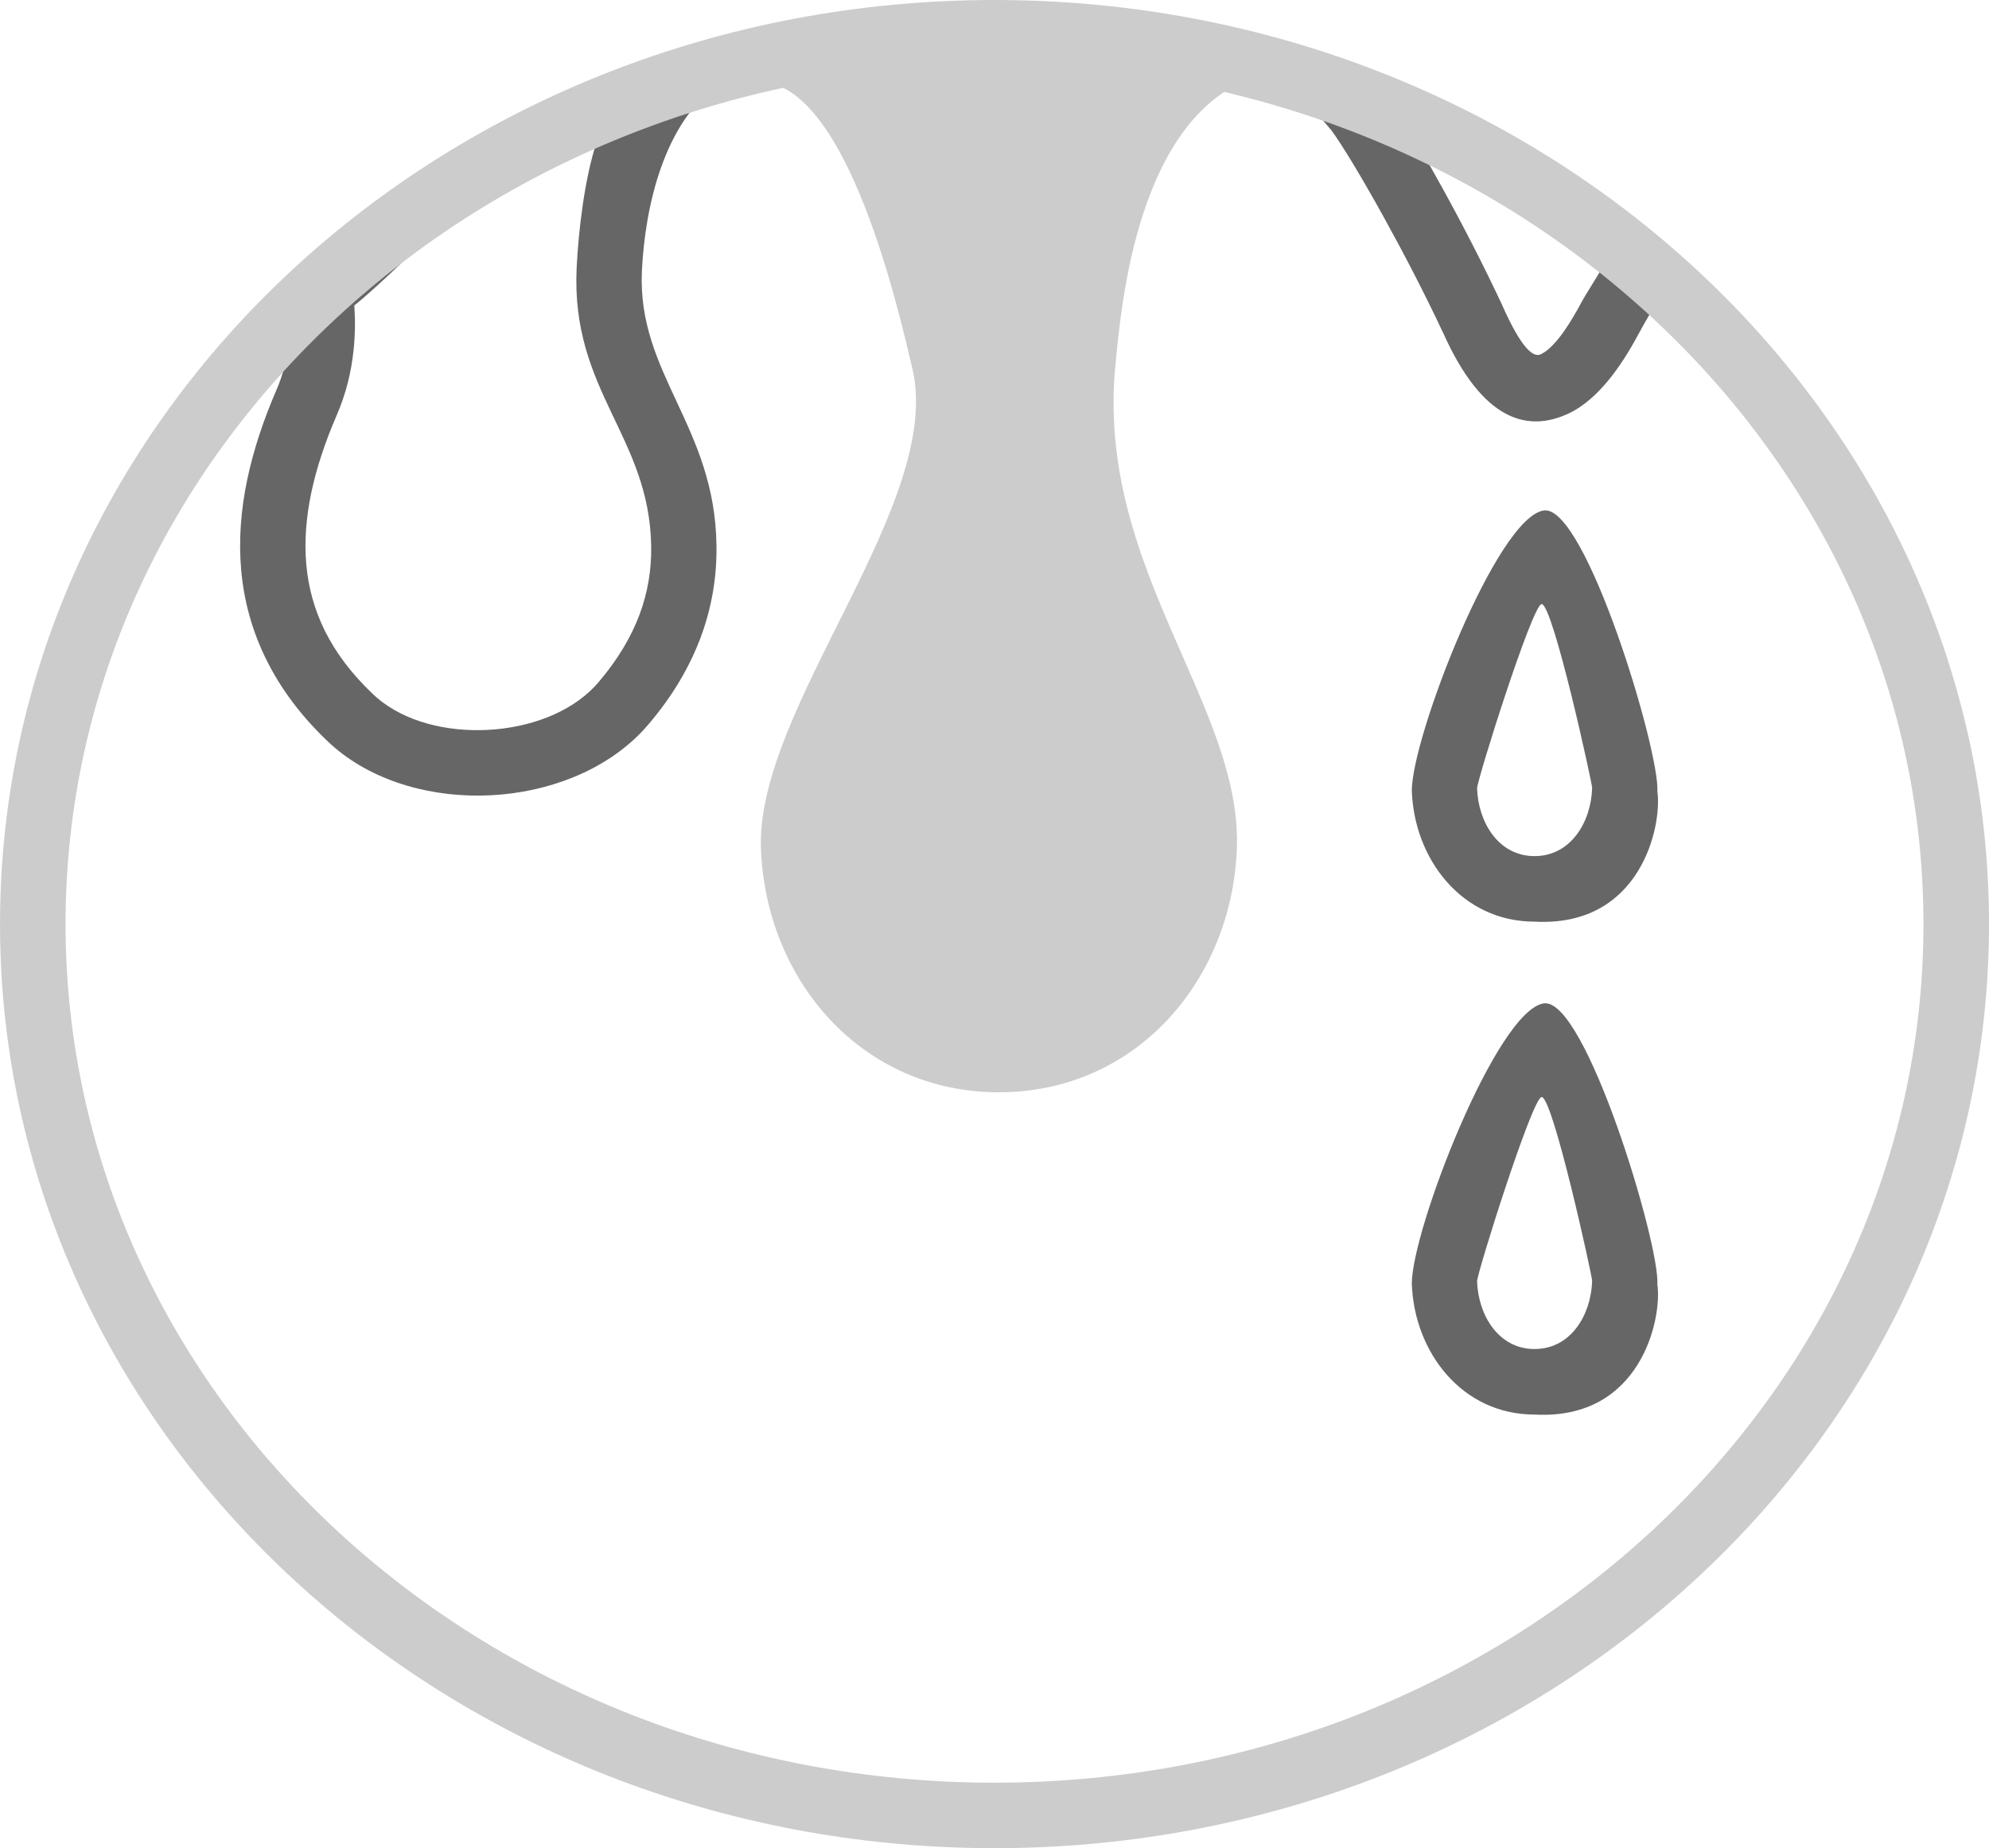
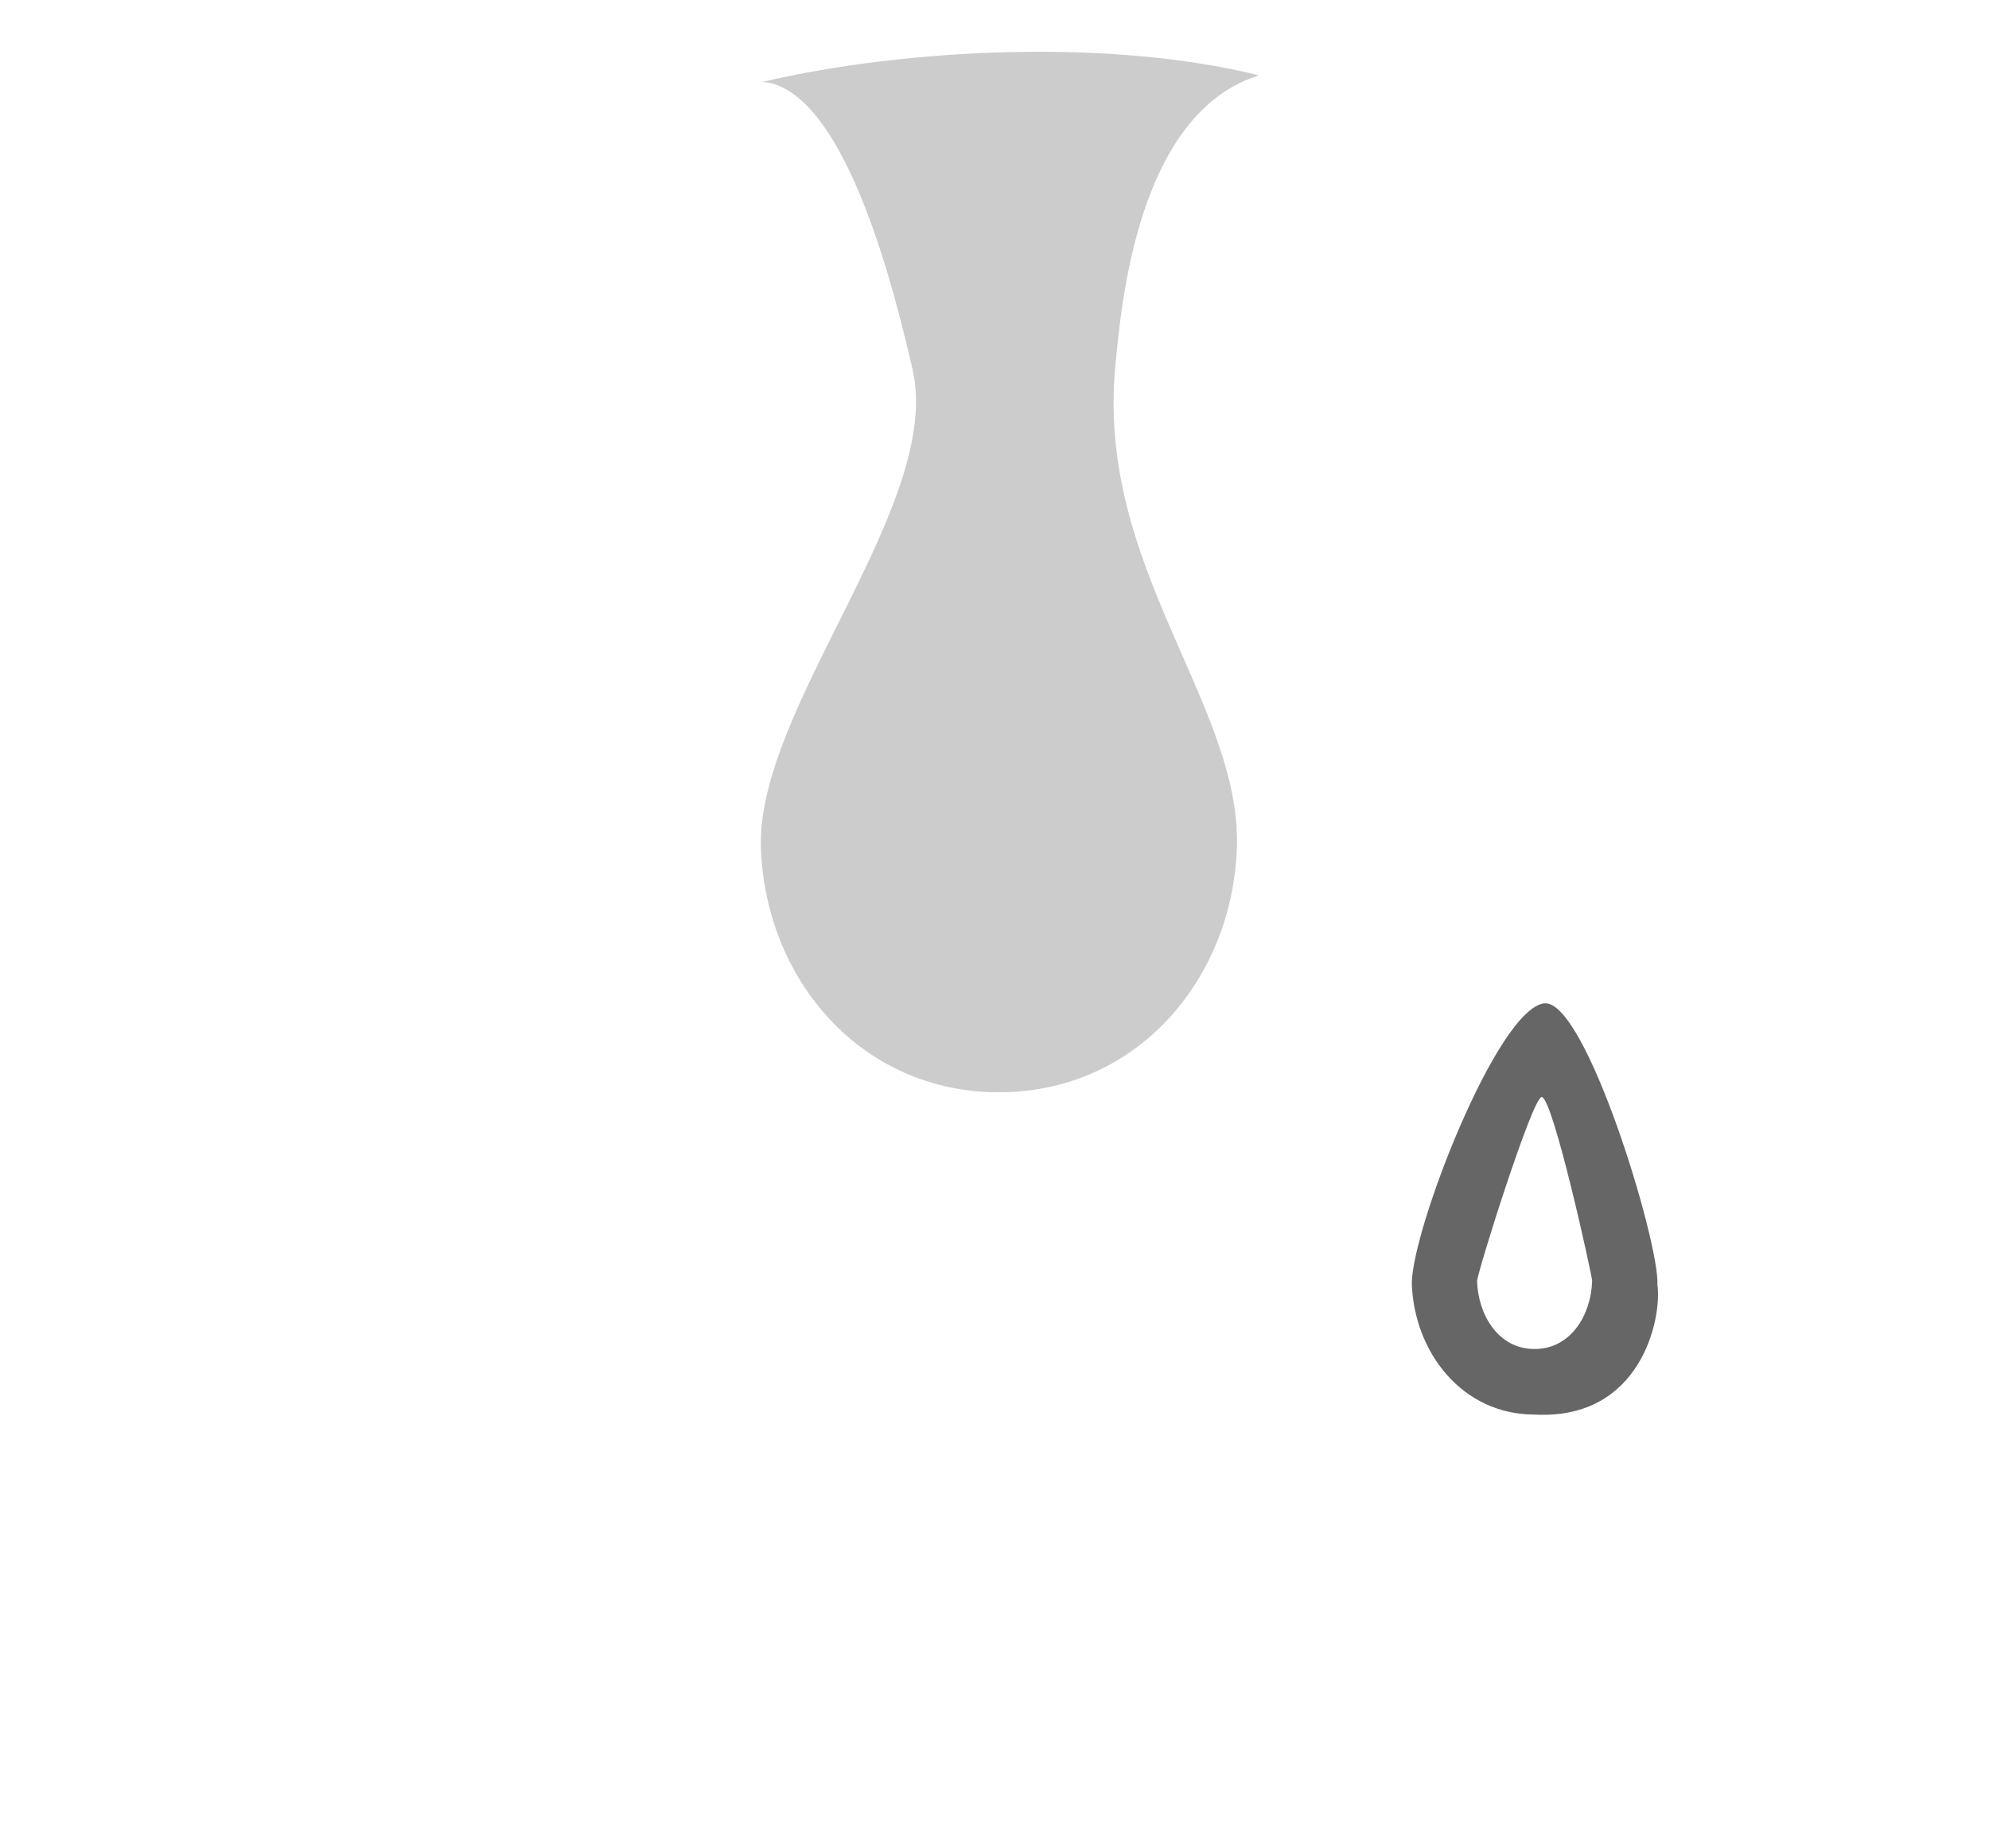
<svg xmlns="http://www.w3.org/2000/svg" xml:space="preserve" width="39.349mm" height="36.567mm" version="1.1" style="shape-rendering:geometricPrecision; text-rendering:geometricPrecision; image-rendering:optimizeQuality; fill-rule:evenodd; clip-rule:evenodd" viewBox="0 0 1067.84 992.34">
  <defs>
    <style type="text/css">
   
    .fil1 {fill:#666666}
    .fil2 {fill:#CCCCCC}
    .fil0 {fill:#CCCCCC}
   
  </style>
  </defs>
  <g id="Layer_x0020_1">
    <path class="fil0" d="M409.33 43.94c78.77,-18.3 187.66,-23.15 266.65,-3.46 -65.65,20.19 -74.16,124.7 -77.17,155.88 -10.49,108.49 68.1,182.16 65.22,259.27 -2.71,70.84 -54.11,130.85 -127.76,130.85 -73.6,0 -125.11,-60.02 -127.74,-130.85 -2.87,-75.5 98.49,-185.29 81.29,-257.83 -7.4,-31.2 -34.3,-150.23 -80.49,-153.86z" />
-     <path class="fil1" d="M743.16 117.04c-12.16,-22.02 -22.77,-39.5 -28.29,-46.95l-17.36 -20.59 31.65 11.88c29.79,0.38 56.69,22.59 94.33,22.59 35.4,25.87 60.88,40.78 67.4,53.2 9.83,18.7 6.34,11.98 4.74,14.67 -7.13,11.88 -12.84,21.71 -15.49,26.66 -7.45,13.92 -20.27,35.15 -37.97,43.49 -21.88,10.29 -46.13,4.29 -67.43,-43.38l-0.02 0c-9.79,-20.89 -21.08,-42.6 -31.56,-61.56zm17.91 -39.51c4.04,6.85 8.39,14.48 12.87,22.62 10.47,18.92 22.04,41.22 32.53,63.62l0.13 0.34c10.11,22.74 16.49,28.03 20.58,26.12 8.33,-3.93 16.83,-18.52 22.03,-28.23 3.19,-5.95 10.88,-16.89 17.91,-30.87 -12.27,-9.89 -9.59,-20.7 -20.73,-15.98 -11.18,4.74 5.99,-15.27 -22.91,-15.27 -21.61,0 -37.66,-22.12 -62.43,-22.36z" />
-     <path class="fil1" d="M828.9 274.07c22.3,-3.07 62.22,129.02 60.9,150.94 2.61,17.79 -8.51,72.97 -65.93,69.84 -38.91,0 -64.62,-33.41 -65.91,-70.26 0,-28.87 45.7,-147.06 70.94,-150.51zm-35.9 149.28c0.63,17.91 11.3,36.31 30.87,36.31 19.52,0 30.25,-18.36 30.89,-36.24l0 -0.49c0.12,-1.88 -21.05,-98.9 -27.14,-98.59 -5.16,0.84 -34.75,94.87 -34.62,99z" />
    <path class="fil1" d="M828.9 538.73c22.3,-3.07 62.22,129.02 60.9,150.94 2.61,17.78 -8.51,72.97 -65.93,69.84 -38.91,0 -64.62,-33.41 -65.91,-70.27 0,-28.87 45.7,-147.06 70.94,-150.51zm-35.9 149.28c0.63,17.91 11.3,36.31 30.87,36.31 19.52,0 30.25,-18.36 30.89,-36.23l0 -0.49c0.12,-1.88 -21.05,-98.9 -27.14,-98.59 -5.16,0.84 -34.75,94.88 -34.62,99z" />
-     <path class="fil1" d="M180.24 151.2l-7.58 0.92 -0.77 -8.04c2.24,2.53 5.36,5.19 8.35,7.12zm-25.29 33.15c0.94,-8.85 0.63,-17.9 -0.64,-26.98 -0.17,-0.92 -0.29,-1.91 -0.4,-2.94l18.75 -2.31 -0.77 -8.04c-3.18,-3.6 -4.47,-6.89 -0.69,-7.27 2.99,-0.28 1.95,-4.18 9.14,-10.69 63.61,-57.64 155.8,-89.79 206.26,-81.48 -30.21,20.57 -40.34,66.66 -41.98,100.82 -2.57,55.32 39.22,83.2 40.04,147.5 0.22,16.49 -2.41,32.89 -8.45,49.15 -5.99,16.06 -15.24,31.82 -28.33,47.12 -1.01,1.18 -2.06,2.34 -3.13,3.47 -20.04,21.11 -50.44,32.7 -81.03,34.29 -30.61,1.59 -62.05,-6.78 -84.17,-25.69 -1.19,-1.01 -2.34,-2.06 -3.48,-3.13 -14.59,-13.86 -25.44,-28.57 -33.05,-43.93 -7.71,-15.54 -12.04,-31.58 -13.52,-48 -1.45,-16.1 -0.2,-32.45 3.26,-48.88 3.38,-16.06 8.82,-32.21 15.81,-48.37 3.46,-7.98 5.48,-16.27 6.37,-24.65zm35.28 -20.37c0.54,8 0.44,16.04 -0.41,24.06 -1.25,11.86 -4.12,23.54 -9.02,34.84 -6.1,14.1 -10.8,28.02 -13.67,41.63 -2.77,13.25 -3.82,26.2 -2.68,38.69 1.1,12.17 4.3,24.05 9.97,35.52 5.77,11.61 14.22,22.97 25.79,33.97 0.71,0.67 1.44,1.34 2.19,1.98 14.94,12.76 37.23,18.38 59.49,17.22 22.26,-1.16 43.85,-9.05 57.37,-23.3 0.68,-0.71 1.34,-1.45 1.98,-2.19 10.36,-12.14 17.59,-24.32 22.13,-36.46 4.46,-11.99 6.4,-24.14 6.24,-36.36 -0.8,-59.41 -43.16,-83.39 -40.03,-149.71 0.99,-20.44 4.33,-48.33 10.77,-67.7 -48.6,5.58 -92.17,53.93 -116.49,75.96 -5.12,4.64 -9.56,8.67 -13.63,11.85z" />
-     <path class="fil2" d="M887.06 170.61c-90.27,-83.67 -215.12,-135.43 -353.13,-135.43 -138.02,0 -262.87,51.76 -353.14,135.43 -89.96,83.38 -145.59,198.49 -145.59,325.55 0,127.08 55.62,242.18 145.59,325.58 90.27,83.66 215.12,135.43 353.14,135.43 138.02,0 262.86,-51.77 353.13,-135.43 89.96,-83.39 145.59,-198.49 145.59,-325.58 0,-127.05 -55.62,-242.17 -145.59,-325.55zm-353.13 -170.61c147.13,0 280.46,55.38 377.05,144.91 96.92,89.83 156.86,214.02 156.86,351.24 0,137.26 -59.94,261.44 -156.86,351.27 -96.59,89.53 -229.92,144.91 -377.05,144.91 -147.15,0 -280.46,-55.38 -377.06,-144.91 -96.92,-89.83 -156.86,-214.02 -156.86,-351.27 0,-137.23 59.94,-261.41 156.86,-351.24 96.59,-89.54 229.91,-144.91 377.06,-144.91z" />
  </g>
</svg>